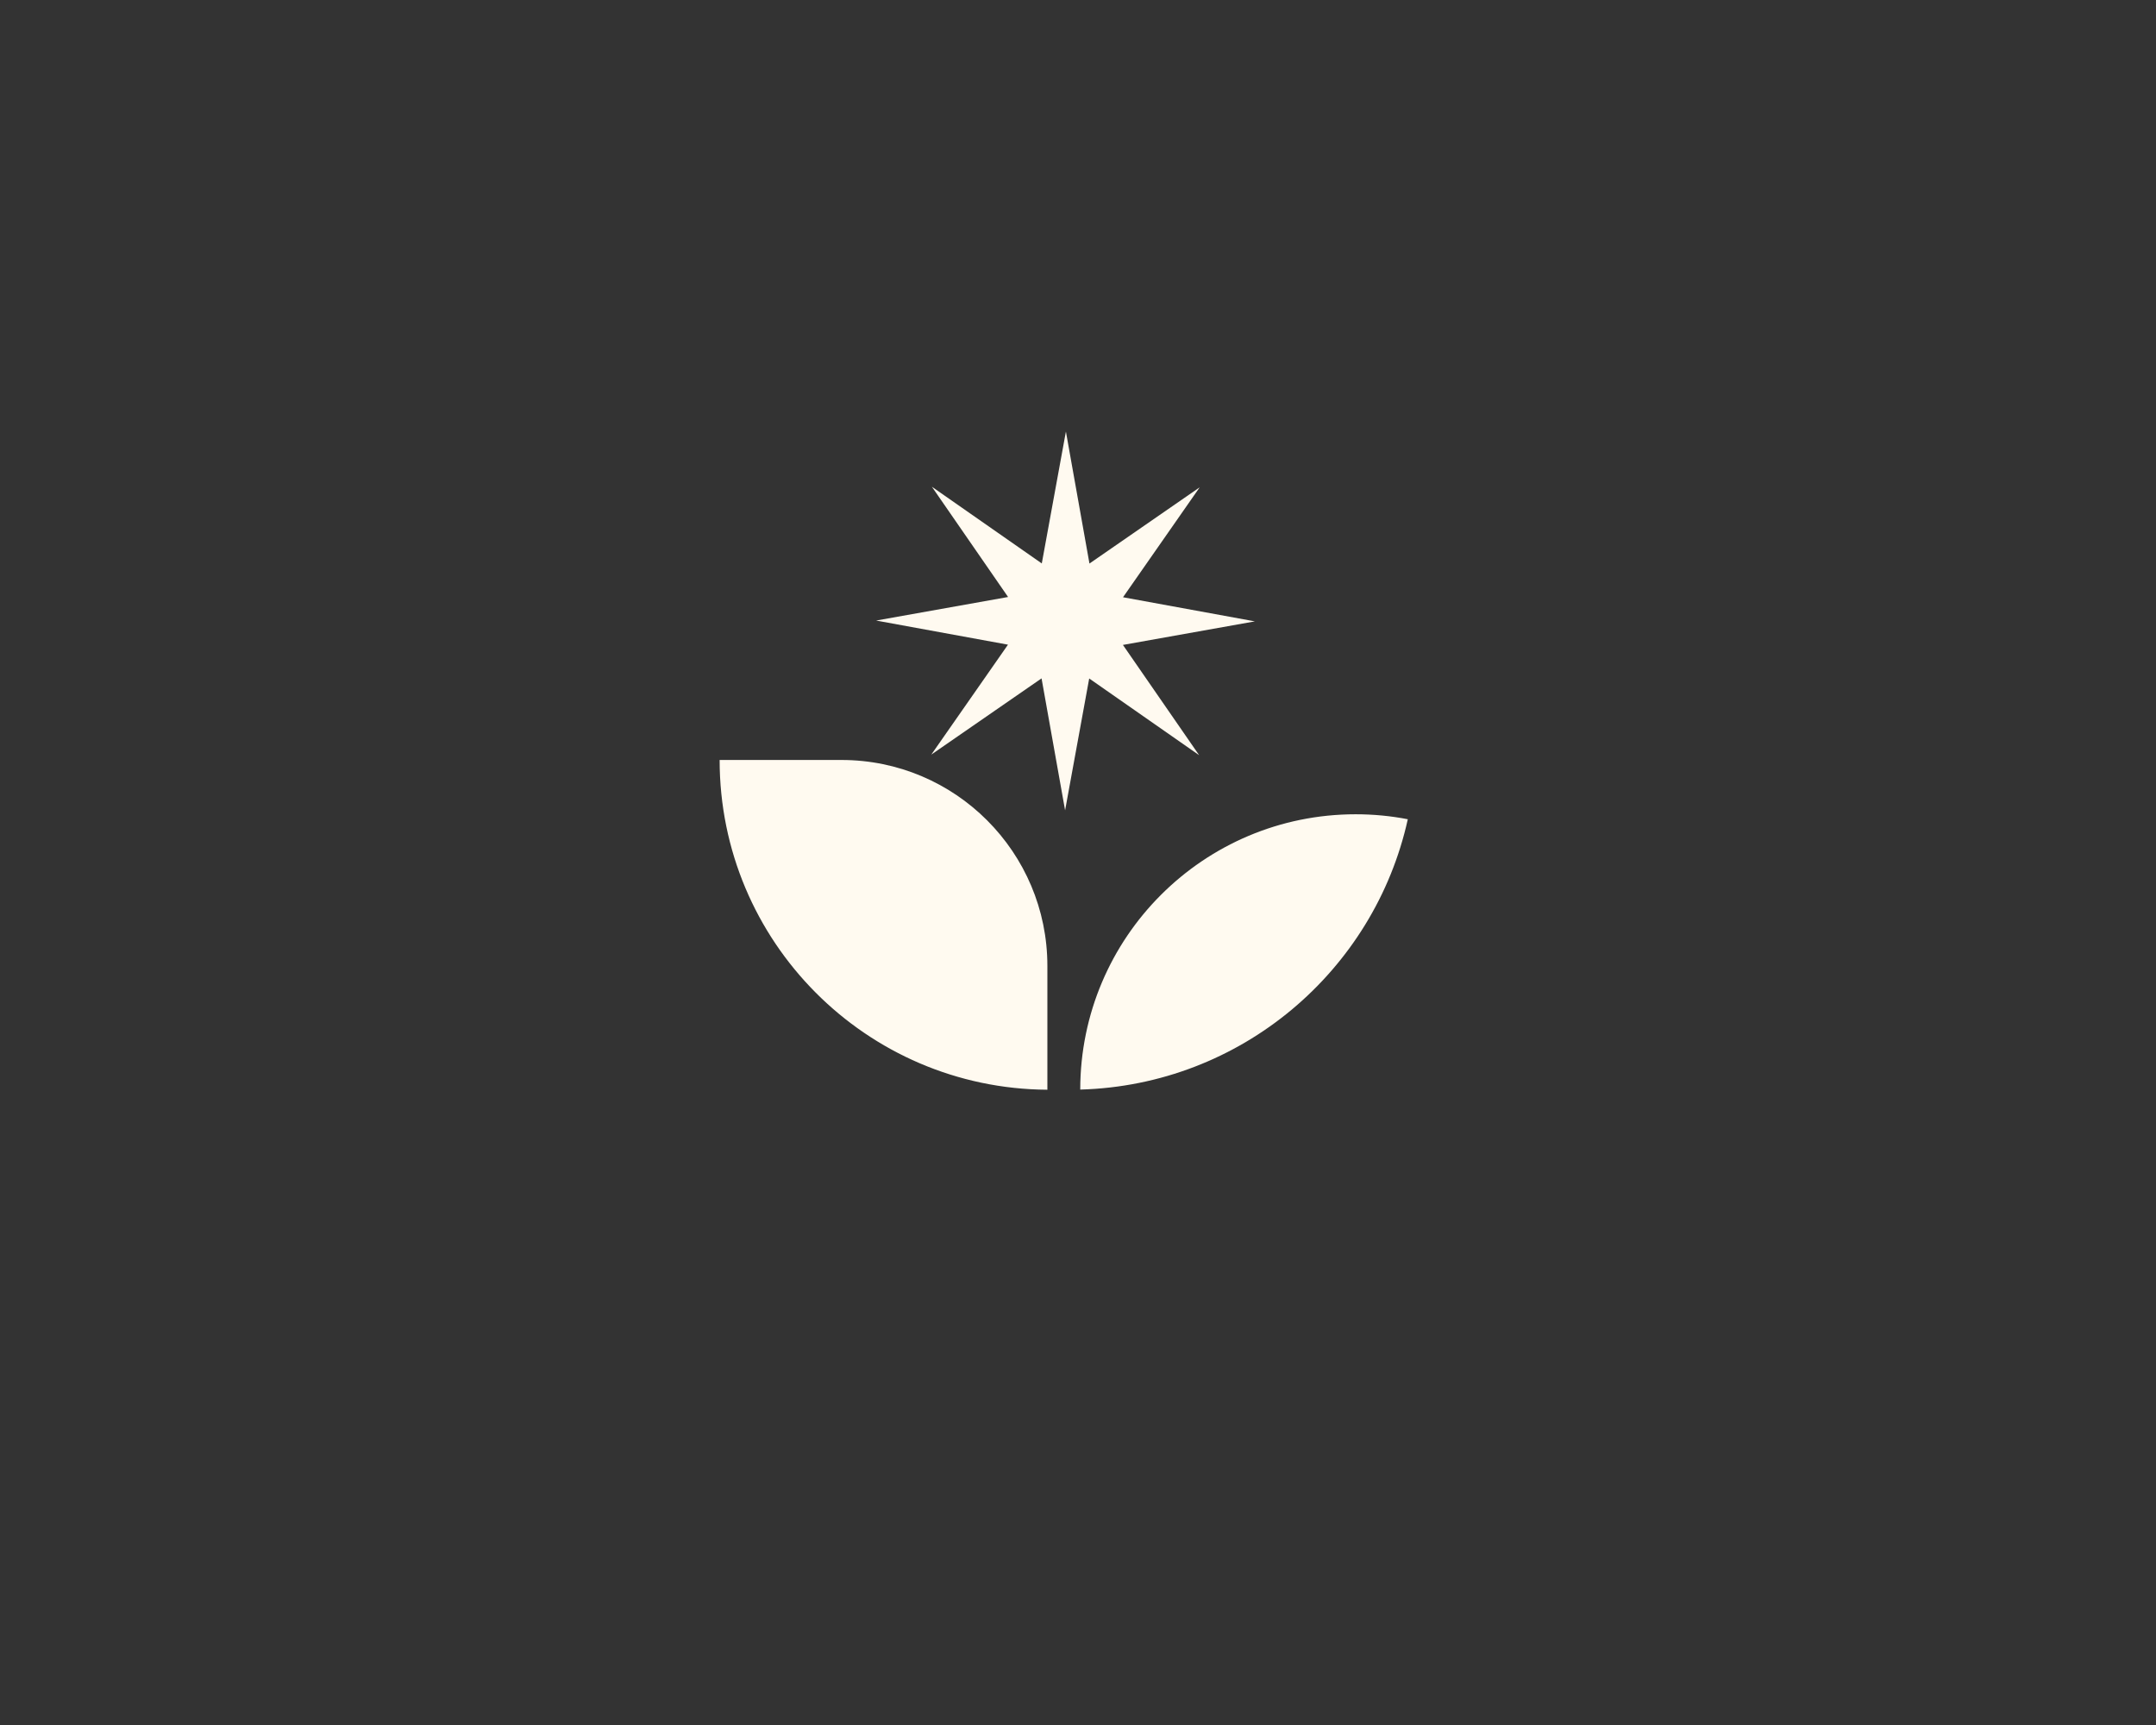
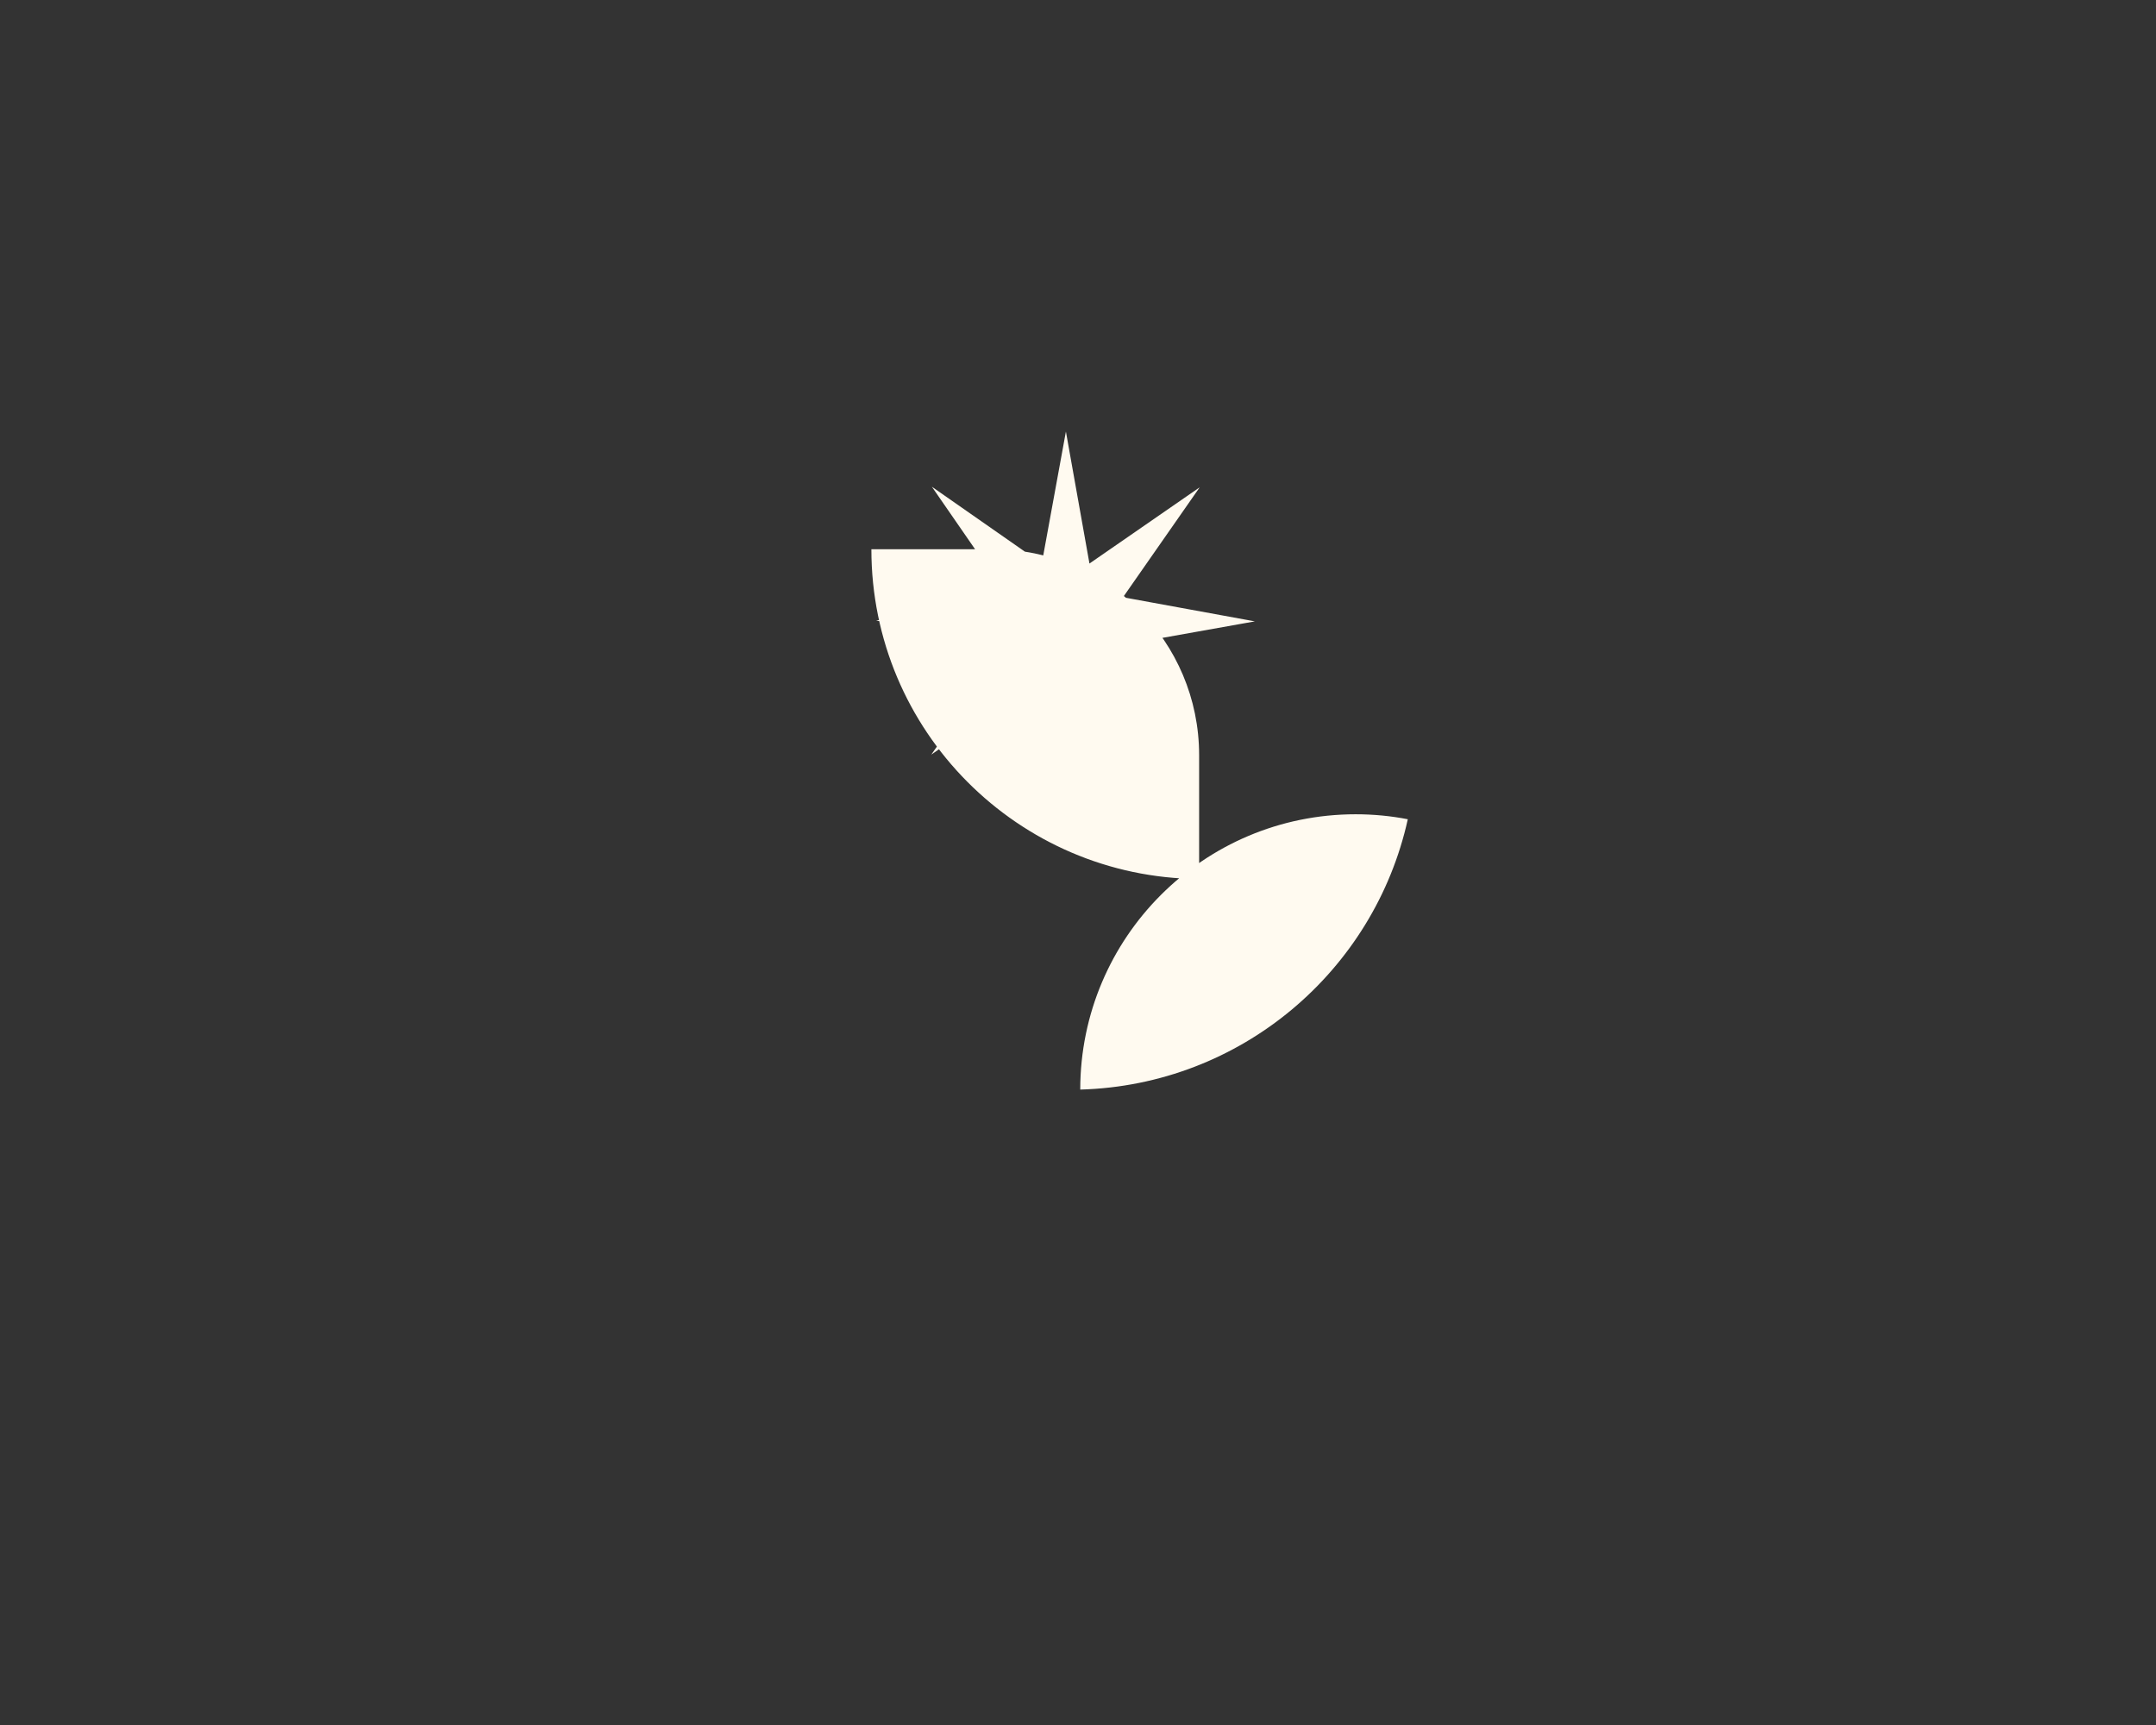
<svg xmlns="http://www.w3.org/2000/svg" viewBox="0 0 1280 1024" width="1280" height="1024">
  <rect x="0" y="0" width="1280" height="1024" fill="#333333" stroke="none" />
-   <path fill="#fffaf0" d="M711.91 448.29 646.65 402.76 632.34 481.04 618.36 402.7 552.91 447.94 598.43 382.69 520.15 368.37 598.49 354.39 553.25 288.94 618.5 334.47 632.82 256.18 646.8 334.53 712.25 289.28 666.73 354.54 745.01 368.86 666.67 382.84 711.91 448.29Z     M621.82,573.39v73.5c-107.58-.64-194.58-88.03-194.58-195.75h72.33c67.51,0,122.25,54.72,122.25,122.25Z     M835.8,486.32c-19.9,90.06-99.01,157.84-194.47,160.48.06-90.29,73.22-163.43,163.51-163.43,10.59,0,20.92,1,30.96,2.95Z" />
+   <path fill="#fffaf0" d="M711.91 448.29 646.65 402.76 632.34 481.04 618.36 402.7 552.91 447.94 598.43 382.69 520.15 368.37 598.49 354.39 553.25 288.94 618.5 334.47 632.82 256.18 646.8 334.53 712.25 289.28 666.73 354.54 745.01 368.86 666.67 382.84 711.91 448.29Z     v73.5c-107.58-.64-194.58-88.03-194.58-195.75h72.33c67.51,0,122.25,54.72,122.25,122.25Z     M835.8,486.32c-19.9,90.06-99.01,157.84-194.47,160.48.06-90.29,73.22-163.43,163.51-163.43,10.59,0,20.92,1,30.96,2.95Z" />
</svg>